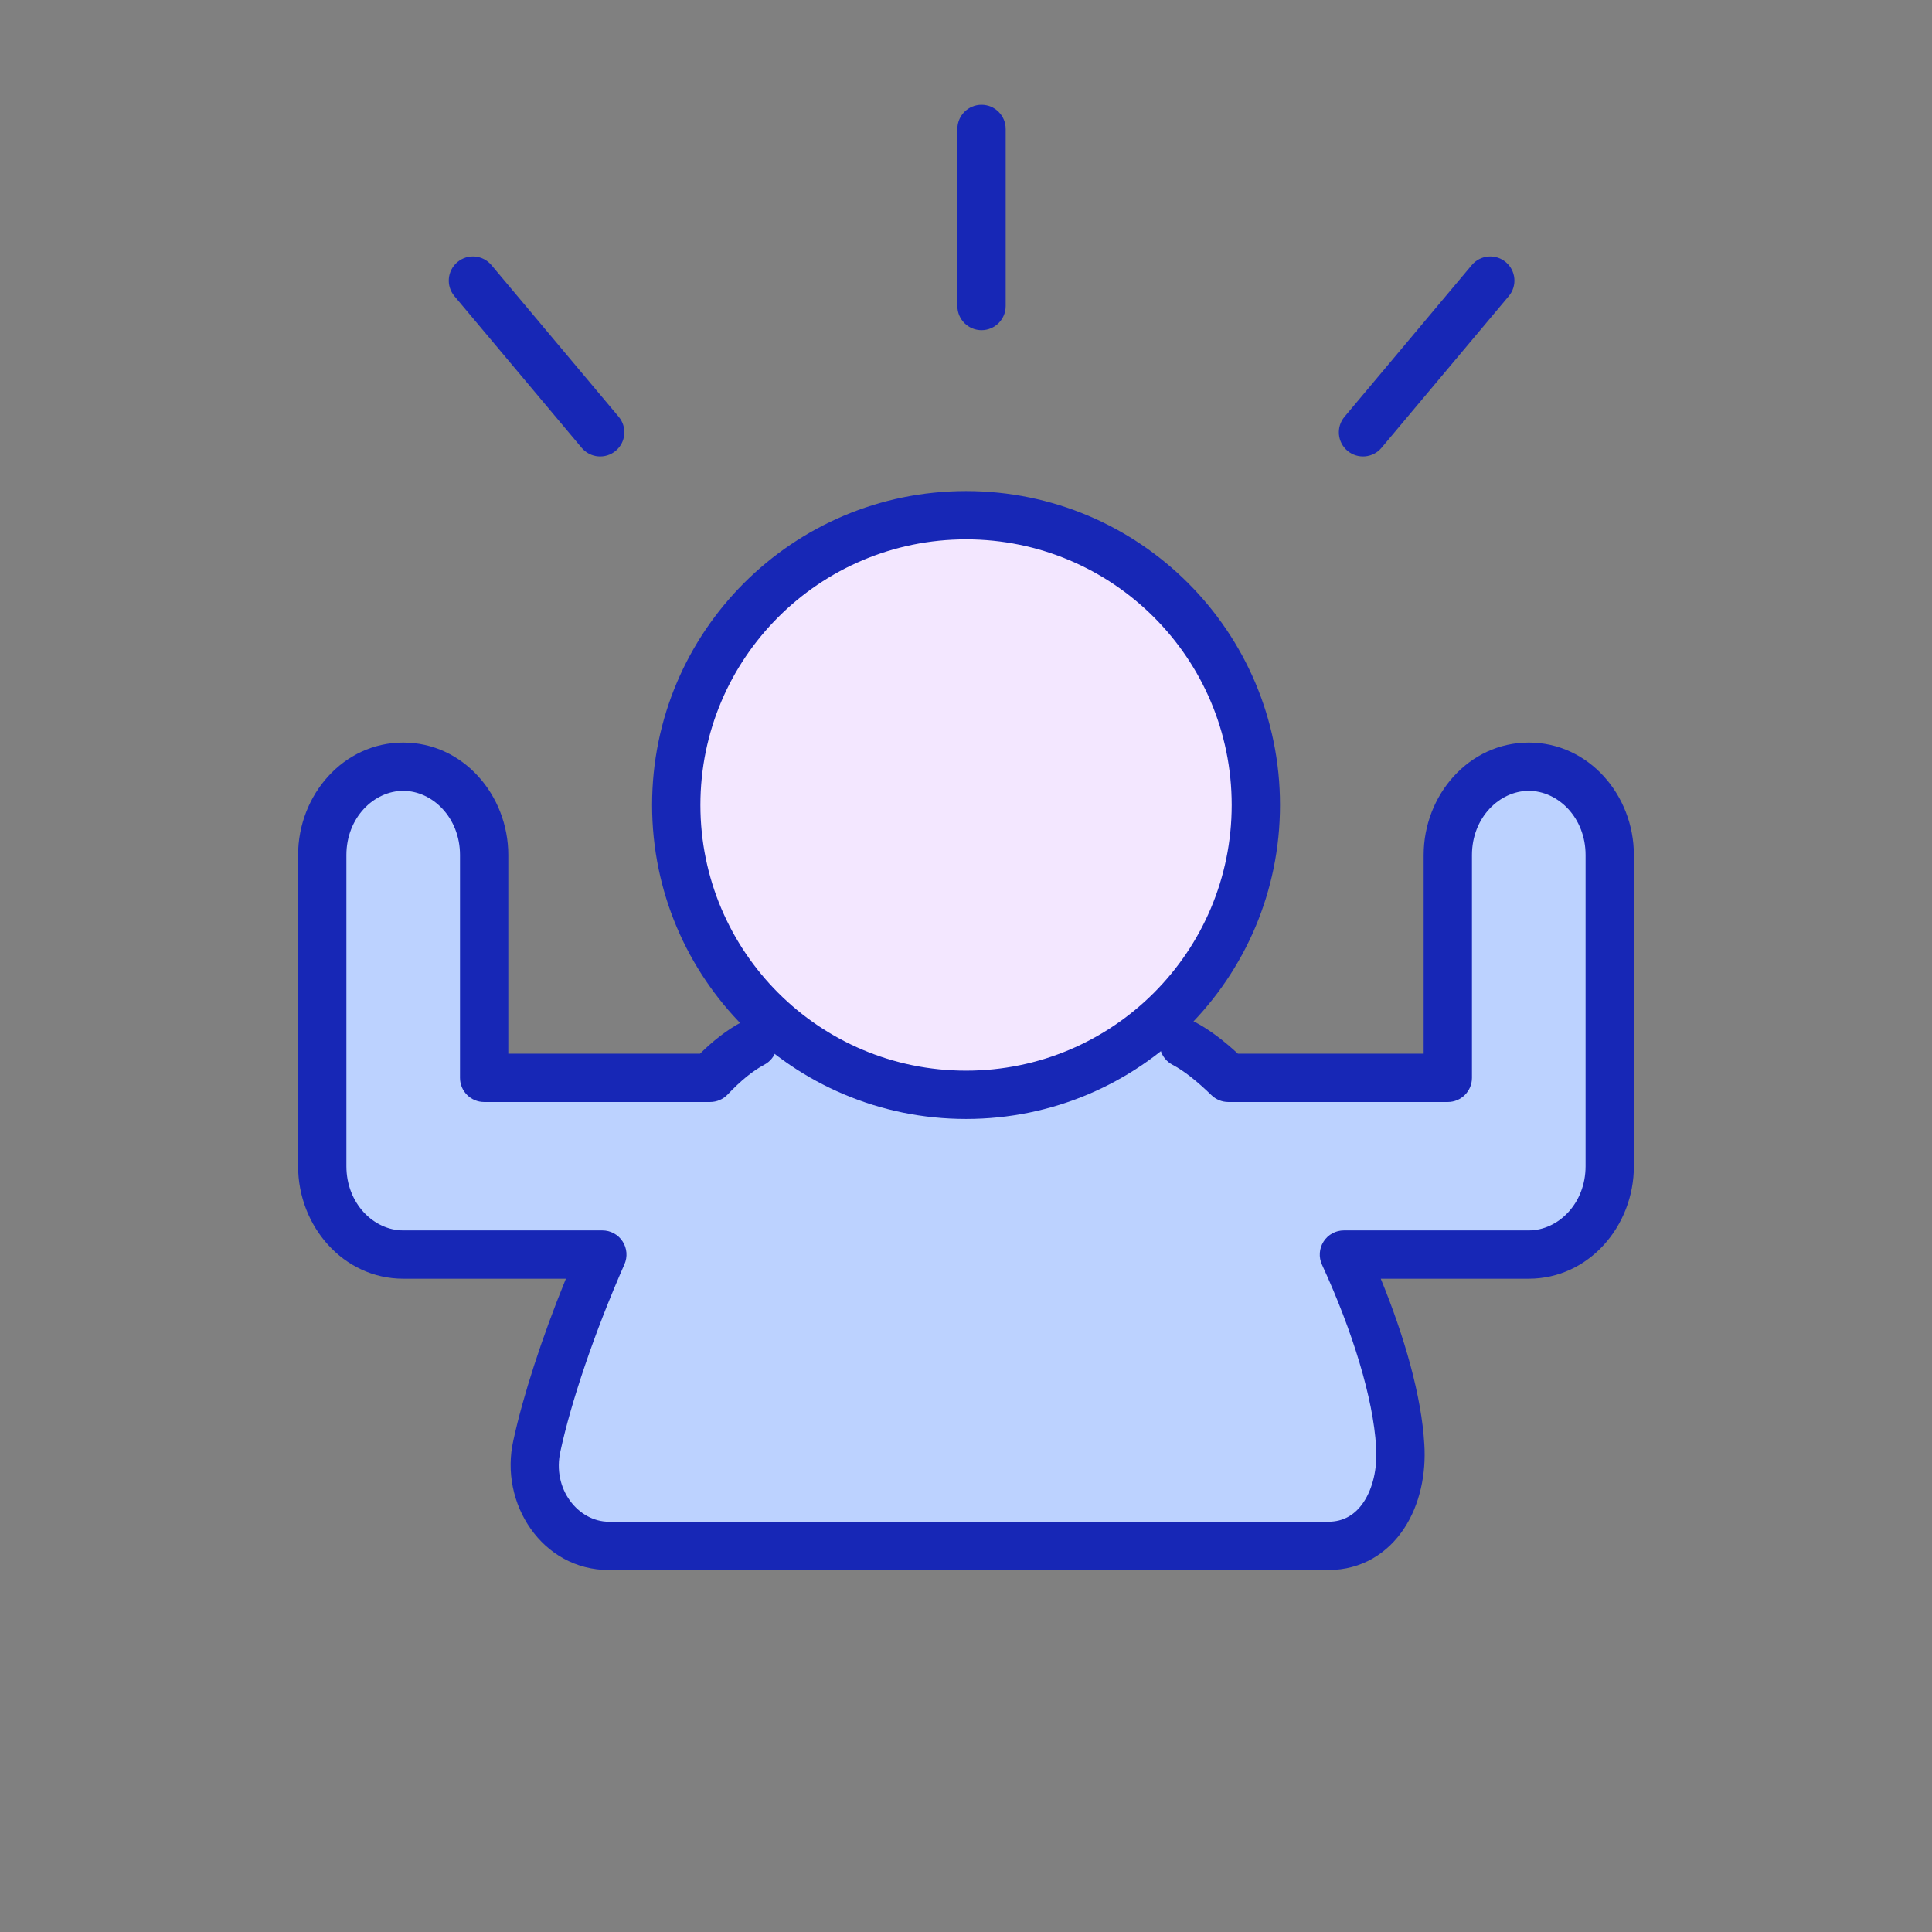
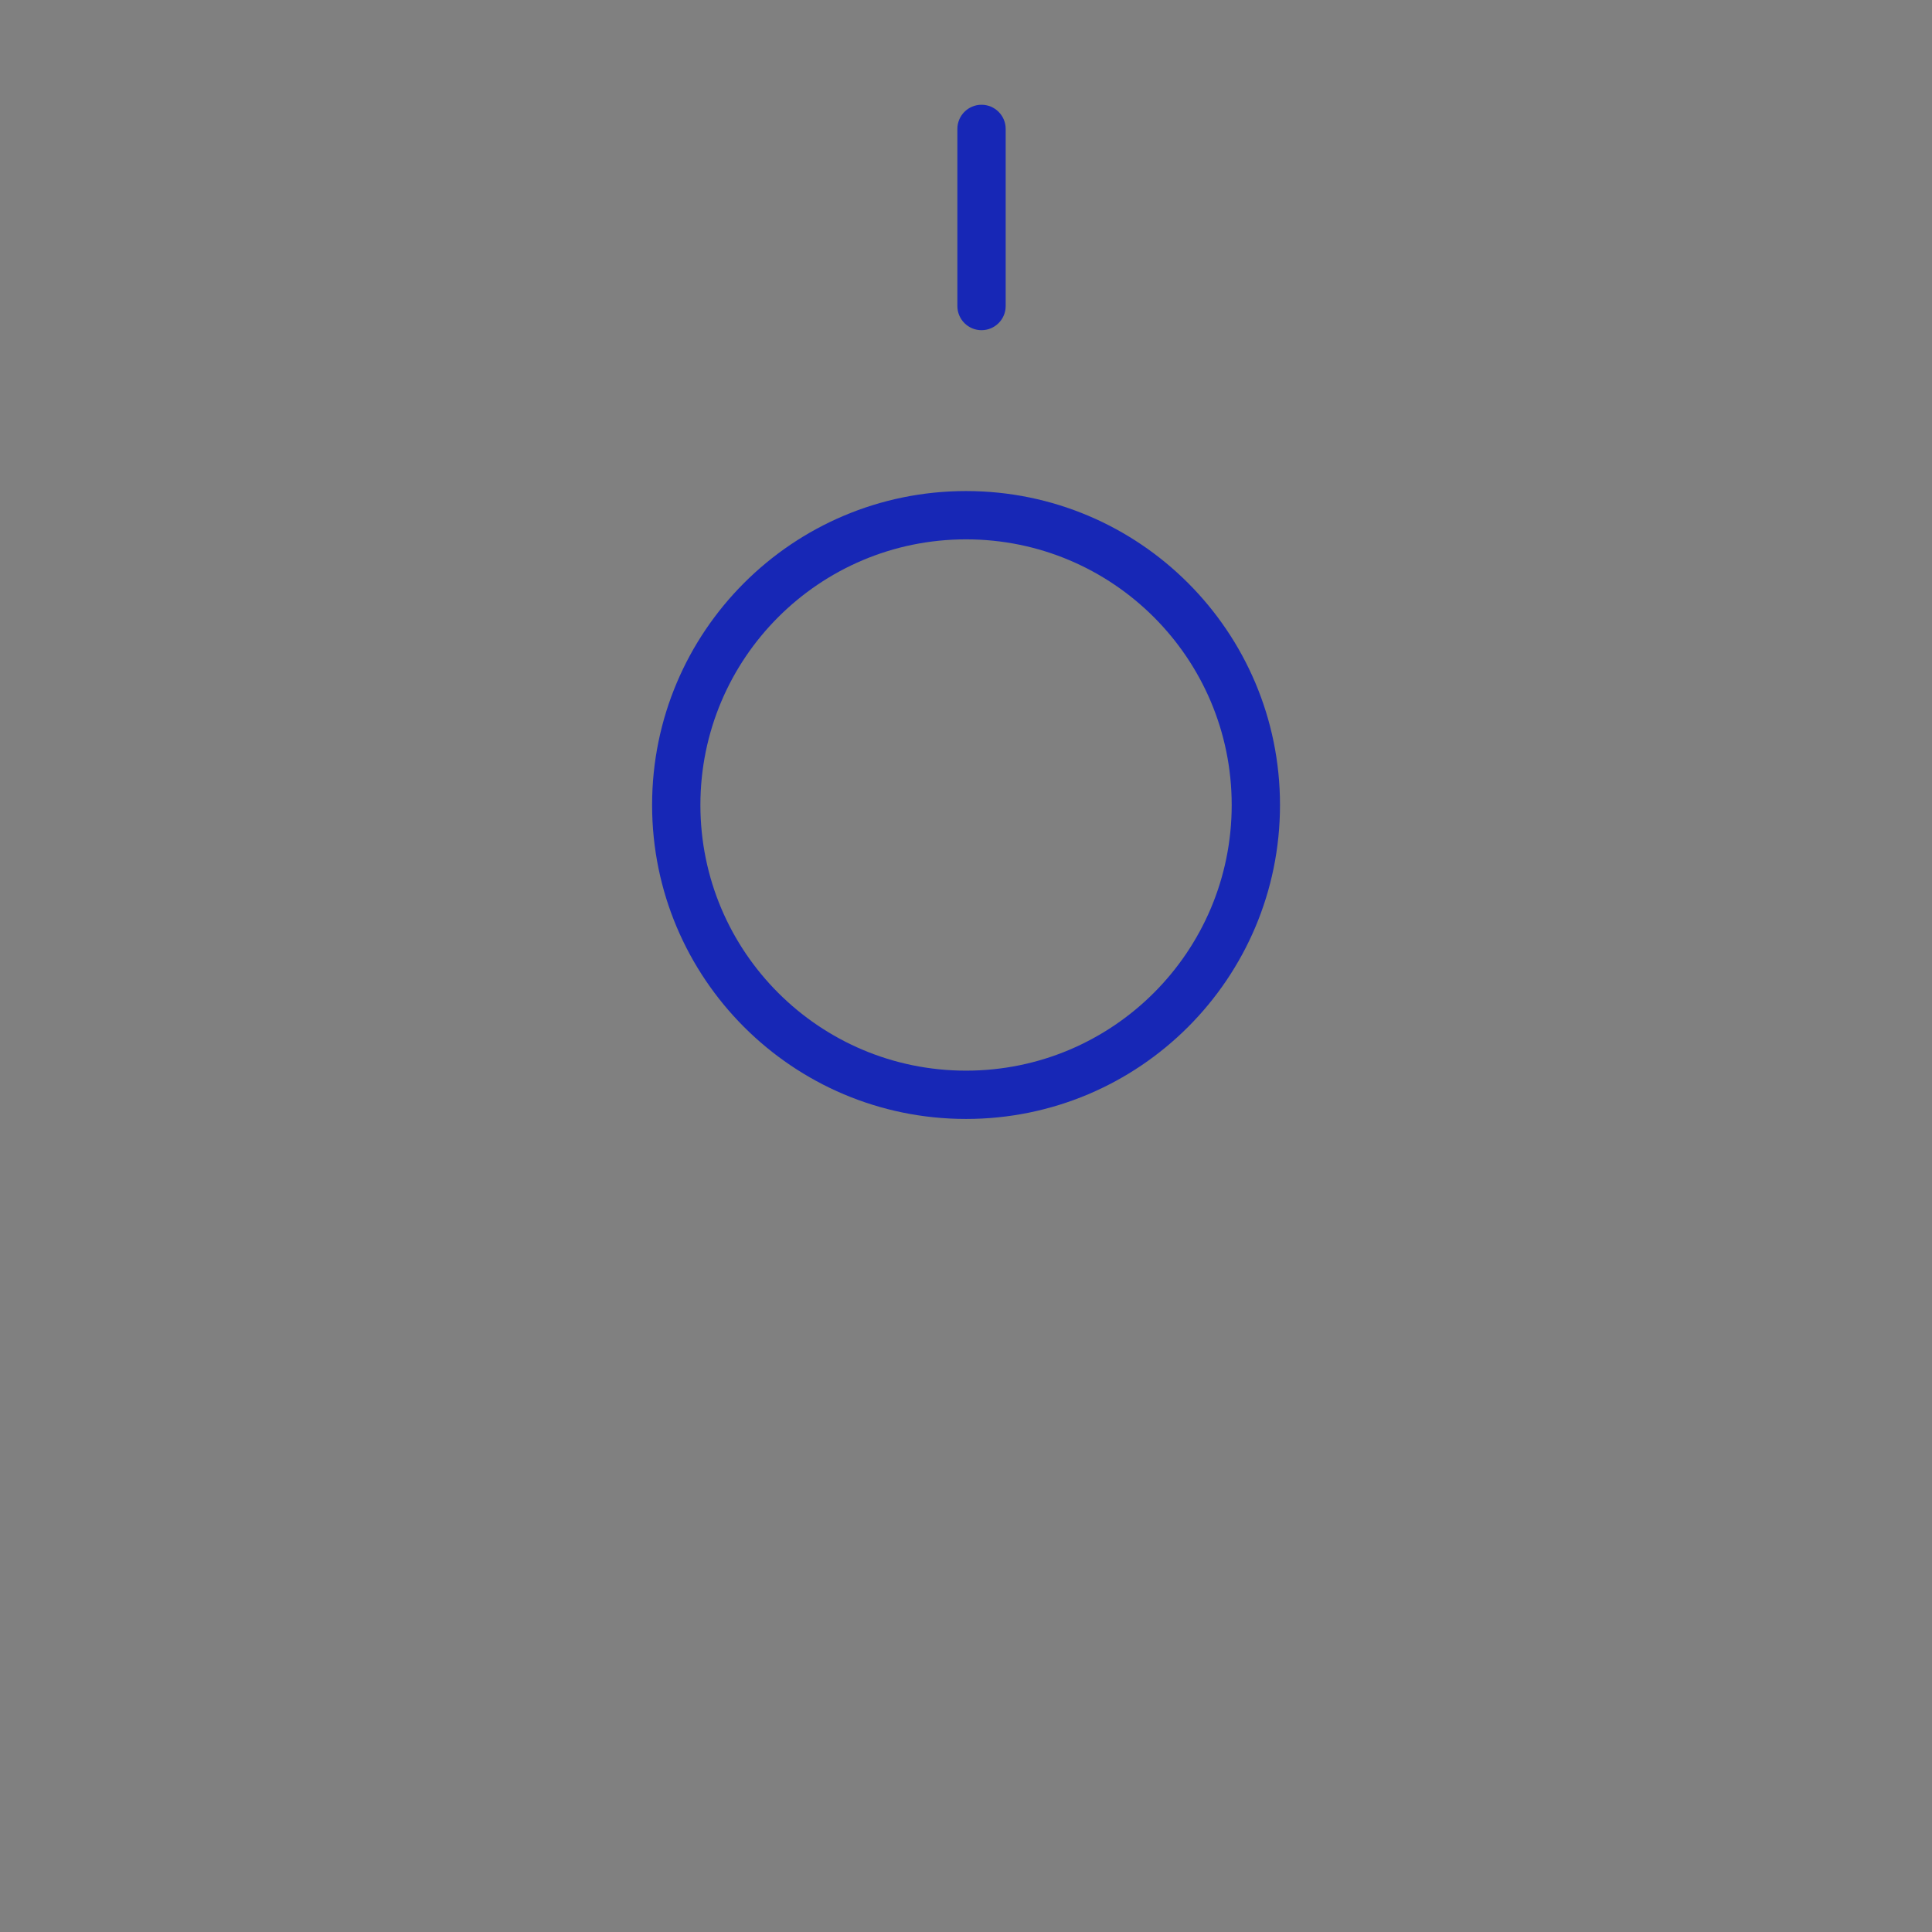
<svg xmlns="http://www.w3.org/2000/svg" width="84" height="84" viewBox="0 0 84 84" fill="none">
  <rect x="0" y="0" width="84" height="84" fill="#808080" stroke="none" />
-   <path d="M32.908 45.533C32.268 45.87 31.646 46.395 31.044 47.032H21.219V37.345C21.219 35.228 19.638 33.504 17.699 33.504C15.761 33.504 14.18 35.228 14.18 37.345V50.873C14.18 52.991 15.761 54.715 17.699 54.715H26.358C25.021 57.75 23.986 60.842 23.515 63.015C23.007 65.226 24.532 67.381 26.64 67.381H57.922C60.049 67.381 61.197 65.282 61.047 63.015C60.915 60.729 59.955 57.656 58.6 54.715H66.637C68.575 54.715 70.156 52.991 70.156 50.873V37.345C70.156 35.228 68.575 33.504 66.637 33.504C64.698 33.504 63.117 35.228 63.117 37.345V47.032H53.574C52.915 46.395 52.276 45.87 51.636 45.533H32.908Z" fill="#BCD2FF" />
-   <path d="M36.053 44.973C37.86 46.059 39.968 46.697 42.227 46.697C44.486 46.697 46.612 46.059 48.401 44.973C51.845 42.912 54.141 39.202 54.141 34.948C54.141 28.465 48.796 23.219 42.227 23.219C35.658 23.219 30.312 28.484 30.312 34.948C30.312 39.183 32.628 42.912 36.053 44.973Z" fill="#F3E7FF" />
-   <path fill-rule="evenodd" clip-rule="evenodd" d="M19.887 11.396C20.331 11.023 20.993 11.081 21.366 11.525L26.9 18.121C27.273 18.565 27.215 19.228 26.77 19.6C26.326 19.973 25.664 19.915 25.291 19.471L19.757 12.875C19.385 12.431 19.443 11.769 19.887 11.396Z" fill="#1727B6" />
-   <path fill-rule="evenodd" clip-rule="evenodd" d="M65.469 11.396C65.914 11.769 65.972 12.431 65.599 12.875L60.065 19.471C59.693 19.915 59.03 19.973 58.586 19.6C58.142 19.228 58.084 18.565 58.457 18.121L63.99 11.525C64.363 11.081 65.025 11.023 65.469 11.396Z" fill="#1727B6" />
  <path fill-rule="evenodd" clip-rule="evenodd" d="M42.675 4.555C43.255 4.555 43.725 5.025 43.725 5.605V13.306C43.725 13.886 43.255 14.356 42.675 14.356C42.095 14.356 41.625 13.886 41.625 13.306V5.605C41.625 5.025 42.095 4.555 42.675 4.555Z" fill="#1727B6" />
-   <path fill-rule="evenodd" clip-rule="evenodd" d="M12.961 37.176C12.961 34.567 14.928 32.285 17.531 32.285C20.133 32.285 22.1 34.567 22.1 37.176V45.813H30.434C30.992 45.265 31.597 44.78 32.249 44.436C32.762 44.165 33.397 44.362 33.668 44.875C33.938 45.388 33.741 46.023 33.228 46.293C32.729 46.557 32.199 46.992 31.639 47.585C31.44 47.795 31.164 47.913 30.875 47.913H21.05C20.471 47.913 20 47.443 20 46.864V37.176C20 35.551 18.805 34.385 17.531 34.385C16.256 34.385 15.061 35.551 15.061 37.176V50.705C15.061 52.33 16.256 53.496 17.531 53.496H26.189C26.544 53.496 26.874 53.675 27.068 53.972C27.262 54.269 27.293 54.644 27.15 54.969C25.833 57.959 24.825 60.982 24.373 63.069L24.37 63.082L24.37 63.082C23.986 64.754 25.155 66.162 26.471 66.162H57.753C58.421 66.162 58.929 65.852 59.294 65.3C59.677 64.72 59.893 63.868 59.83 62.916L59.83 62.907C59.709 60.81 58.809 57.875 57.477 54.985C57.328 54.66 57.354 54.281 57.547 53.98C57.74 53.678 58.073 53.496 58.431 53.496H66.468C67.743 53.496 68.938 52.33 68.938 50.705V37.176C68.938 35.551 67.743 34.385 66.468 34.385C65.193 34.385 63.998 35.551 63.998 37.176V46.864C63.998 47.443 63.528 47.913 62.948 47.913H53.405C53.133 47.913 52.871 47.808 52.675 47.618C52.044 47.007 51.487 46.562 50.977 46.293C50.464 46.023 50.267 45.388 50.538 44.875C50.808 44.362 51.443 44.165 51.956 44.436C52.61 44.78 53.23 45.268 53.823 45.813H61.898V37.176C61.898 34.567 63.865 32.285 66.468 32.285C69.071 32.285 71.038 34.567 71.038 37.176V50.705C71.038 53.314 69.071 55.596 66.468 55.596H60.033C61.074 58.134 61.806 60.714 61.926 62.781C62.012 64.095 61.729 65.424 61.046 66.458C60.342 67.523 59.212 68.262 57.753 68.262H26.471C23.574 68.262 21.694 65.366 22.322 62.618C22.734 60.718 23.549 58.184 24.604 55.596H17.531C14.928 55.596 12.961 53.314 12.961 50.705V37.176Z" fill="#1727B6" />
  <path fill-rule="evenodd" clip-rule="evenodd" d="M42.002 23.45C35.623 23.45 30.452 28.621 30.452 35C30.452 41.379 35.623 46.55 42.002 46.55C48.38 46.55 53.552 41.379 53.552 35C53.552 28.621 48.38 23.45 42.002 23.45ZM28.352 35C28.352 27.461 34.463 21.35 42.002 21.35C49.54 21.35 55.652 27.461 55.652 35C55.652 42.538 49.54 48.65 42.002 48.65C34.463 48.65 28.352 42.538 28.352 35Z" fill="#1727B6" />
</svg>